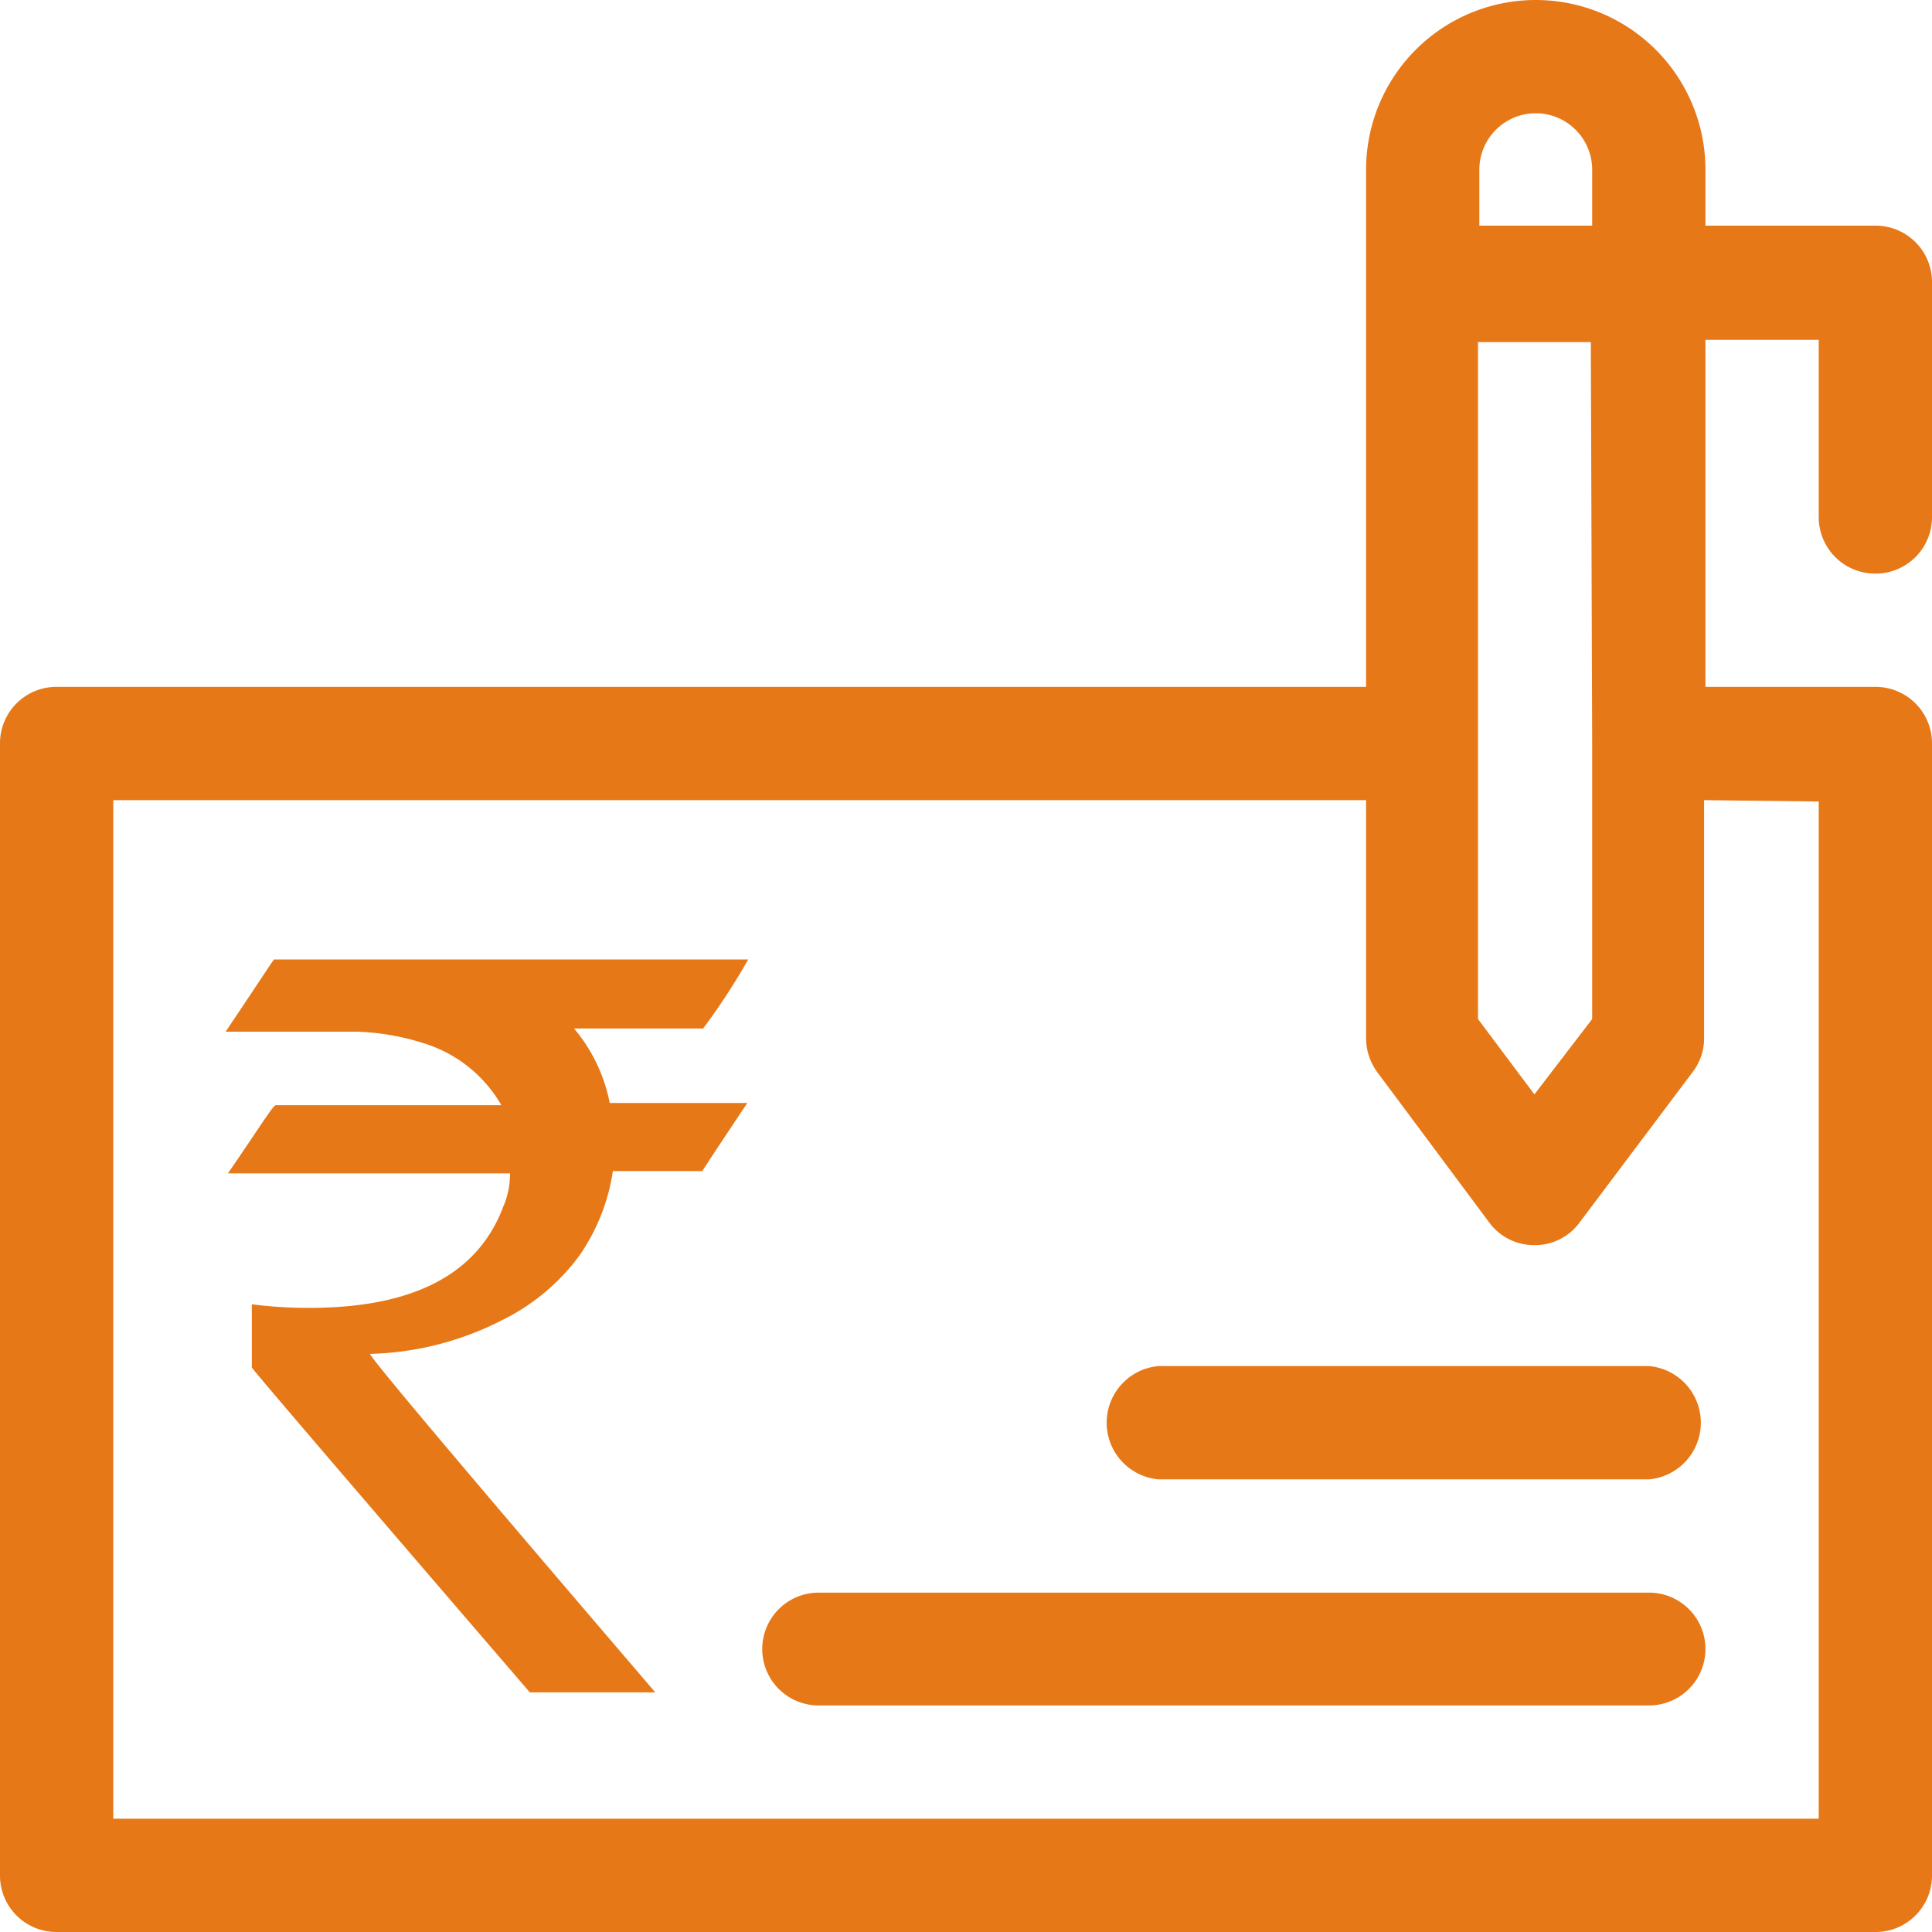
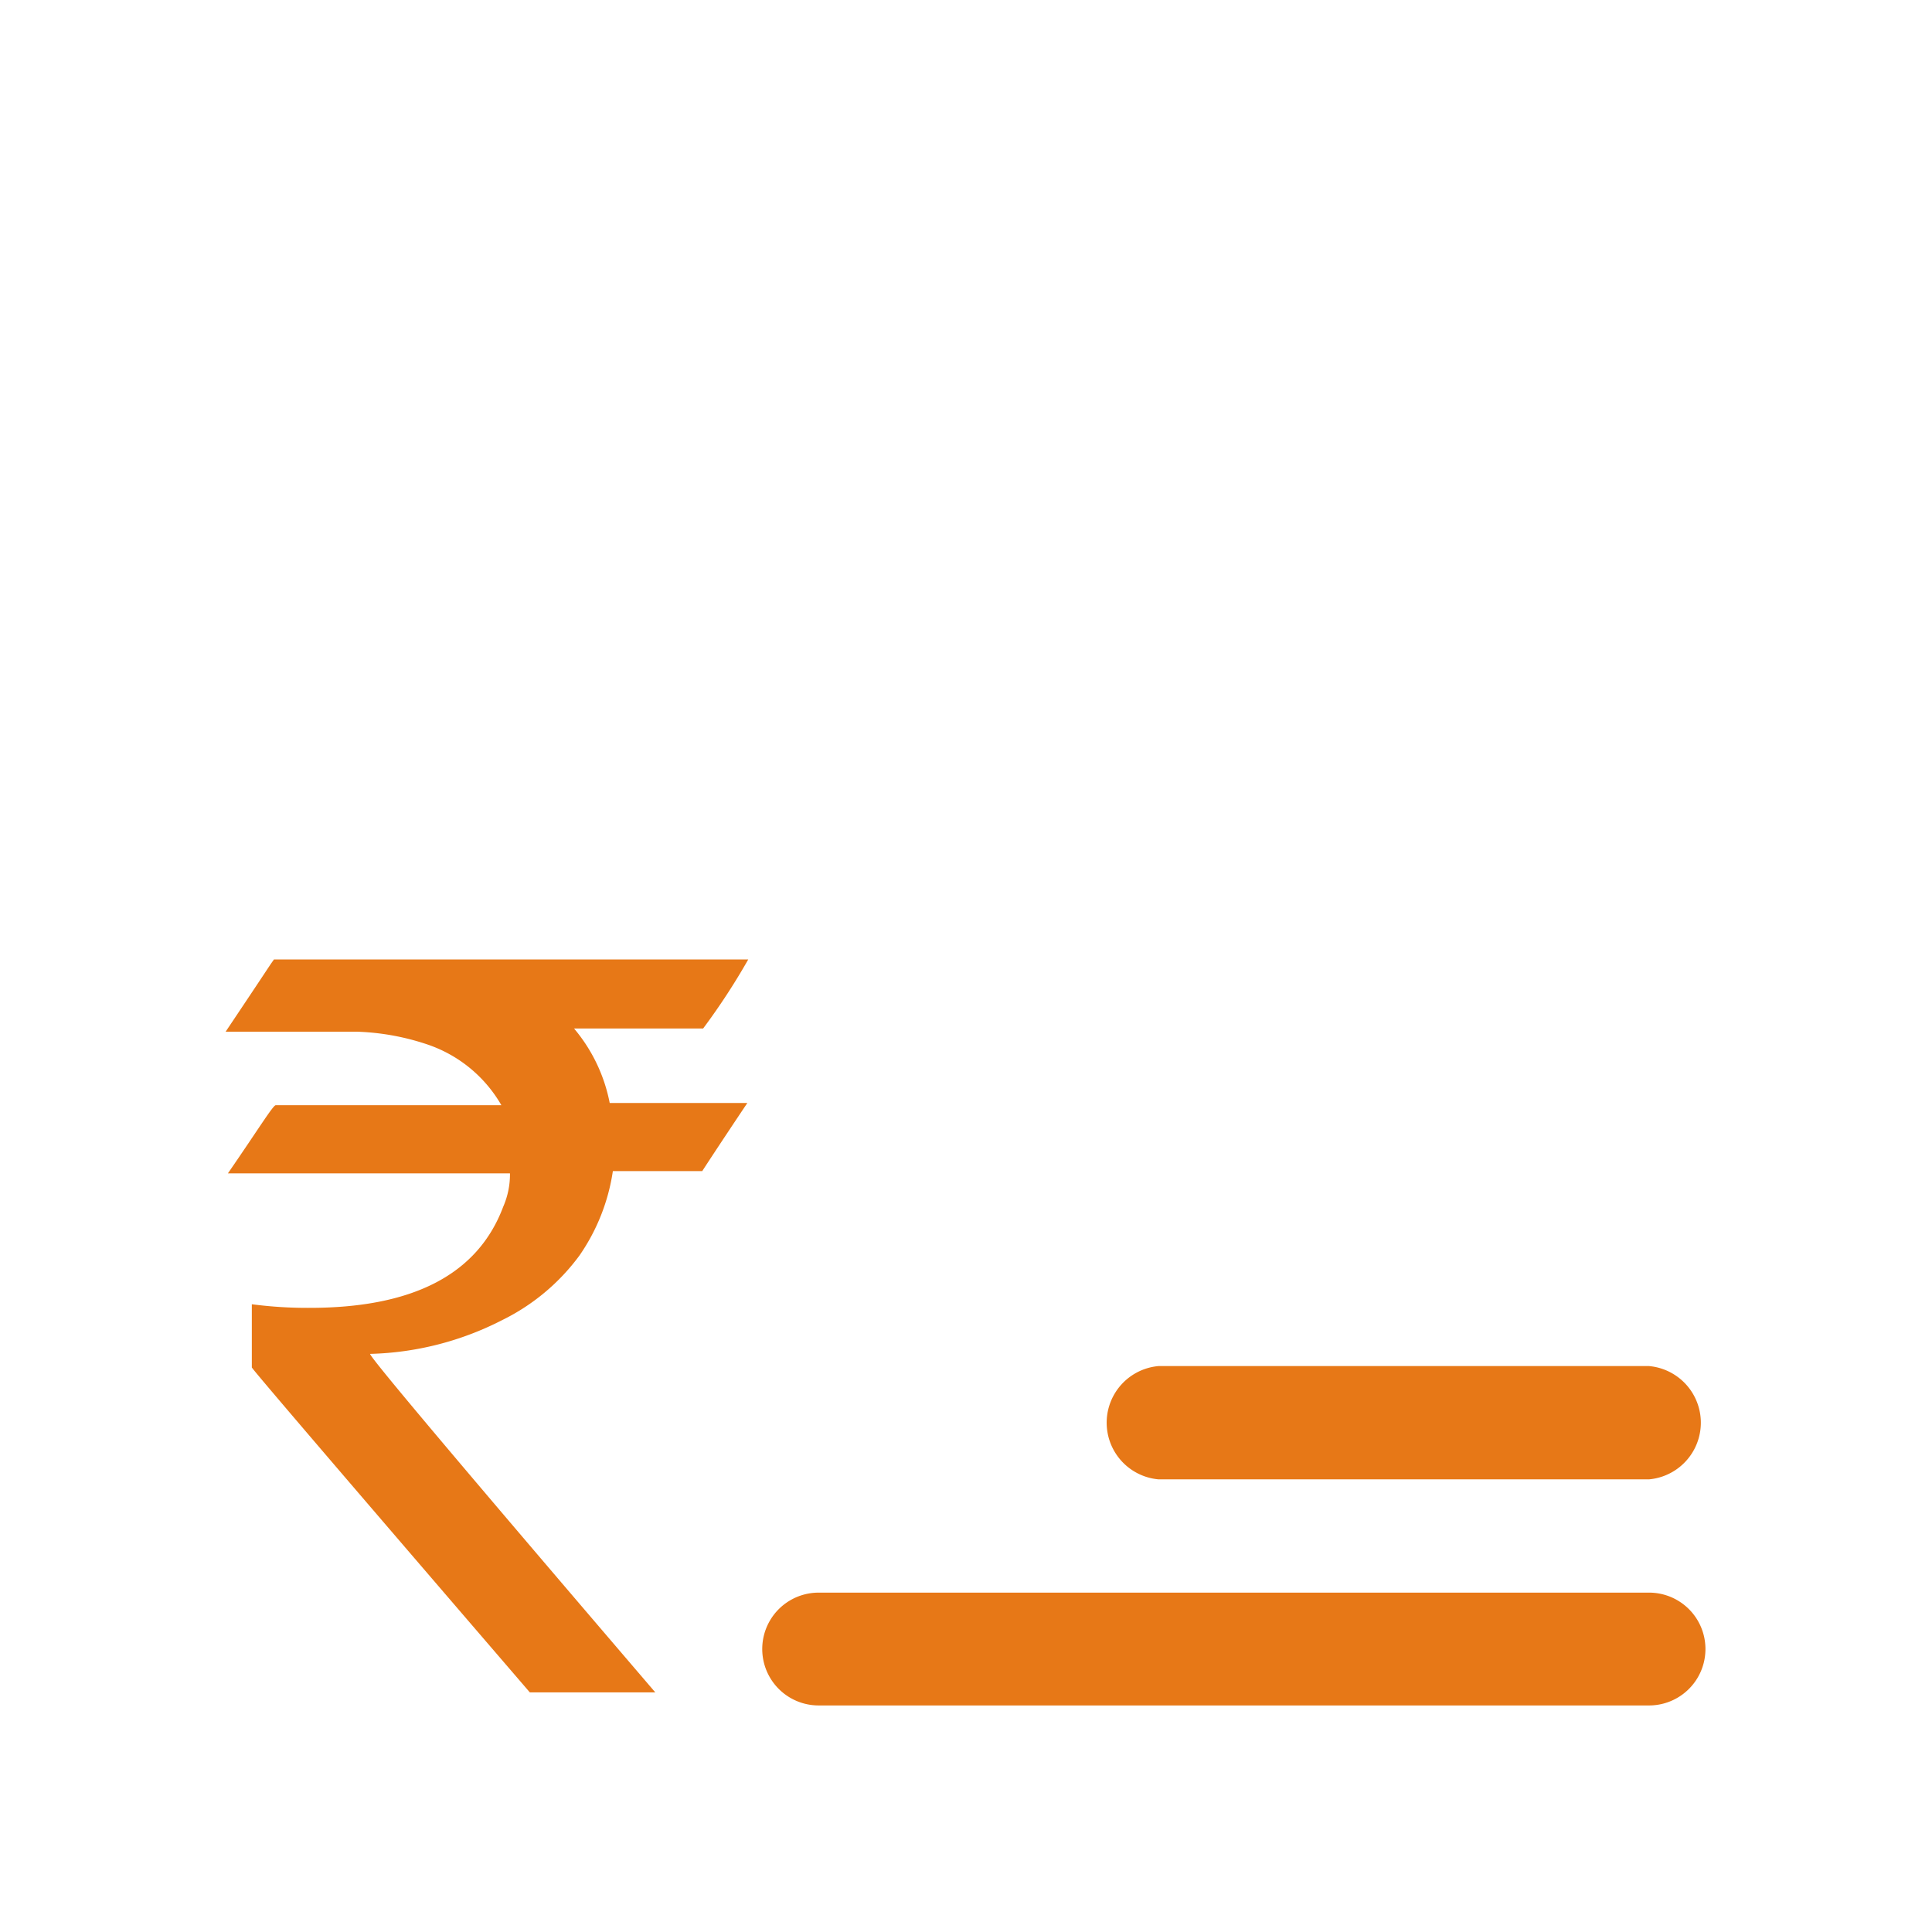
<svg xmlns="http://www.w3.org/2000/svg" viewBox="0 0 42.81 42.81">
  <defs>
    <style>.cls-1{fill:#e77817}</style>
  </defs>
  <g id="Layer_2" data-name="Layer 2">
    <g id="Layer_1-2" data-name="Layer 1">
-       <path class="cls-1" d="M41.56 12.71a1.25 1.25 0 0 0 1.25-1.25V6.27A1.25 1.25 0 0 0 41.56 5h-3.77V3.76a3.76 3.76 0 1 0-7.52 0v11.46h-29A1.25 1.25 0 0 0 0 16.47v25.09a1.25 1.25 0 0 0 1.25 1.25h40.31a1.25 1.25 0 0 0 1.25-1.25V16.47a1.25 1.25 0 0 0-1.25-1.25h-3.77V7.53h2.51v3.93a1.25 1.25 0 0 0 1.26 1.25m-6.28 3.76v6.11L34 24.25l-1.25-1.67v-15h2.5zm-2.5-12.71a1.25 1.25 0 1 1 2.5 0V5h-2.5zm7.52 14V40.3H2.51V17.73h27.76V23a1.28 1.28 0 0 0 .25.76L33 27.09a1.23 1.23 0 0 0 1 .5 1.22 1.22 0 0 0 1-.5l2.51-3.34a1.22 1.22 0 0 0 .25-.76v-5.26z" />
      <path class="cls-1" d="M36.54 35.29h-18.4a1.25 1.25 0 0 0 0 2.5h18.4a1.25 1.25 0 0 0 0-2.5m0-5.02H25.67a1.26 1.26 0 0 0 0 2.51h10.87a1.26 1.26 0 0 0 0-2.51M6.07 21.26h10.51a14.73 14.73 0 0 1-1 1.53h-2.86a3.63 3.63 0 0 1 .79 1.65h3.05c-.67 1-1 1.51-1 1.51h-1.98a4.42 4.42 0 0 1-.74 1.87 4.69 4.69 0 0 1-1.71 1.43A6.77 6.77 0 0 1 8.2 30q0 .12 6.32 7.5h-2.78q-6.17-7.17-6.16-7.2v-1.4a9.41 9.41 0 0 0 1.28.08q3.45 0 4.29-2.24a1.79 1.79 0 0 0 .15-.74H5.05c.69-1 1-1.51 1.06-1.51h5a3 3 0 0 0-1.65-1.35 5.43 5.43 0 0 0-1.57-.28H5c.67-1 1-1.5 1-1.5" />
    </g>
  </g>
</svg>